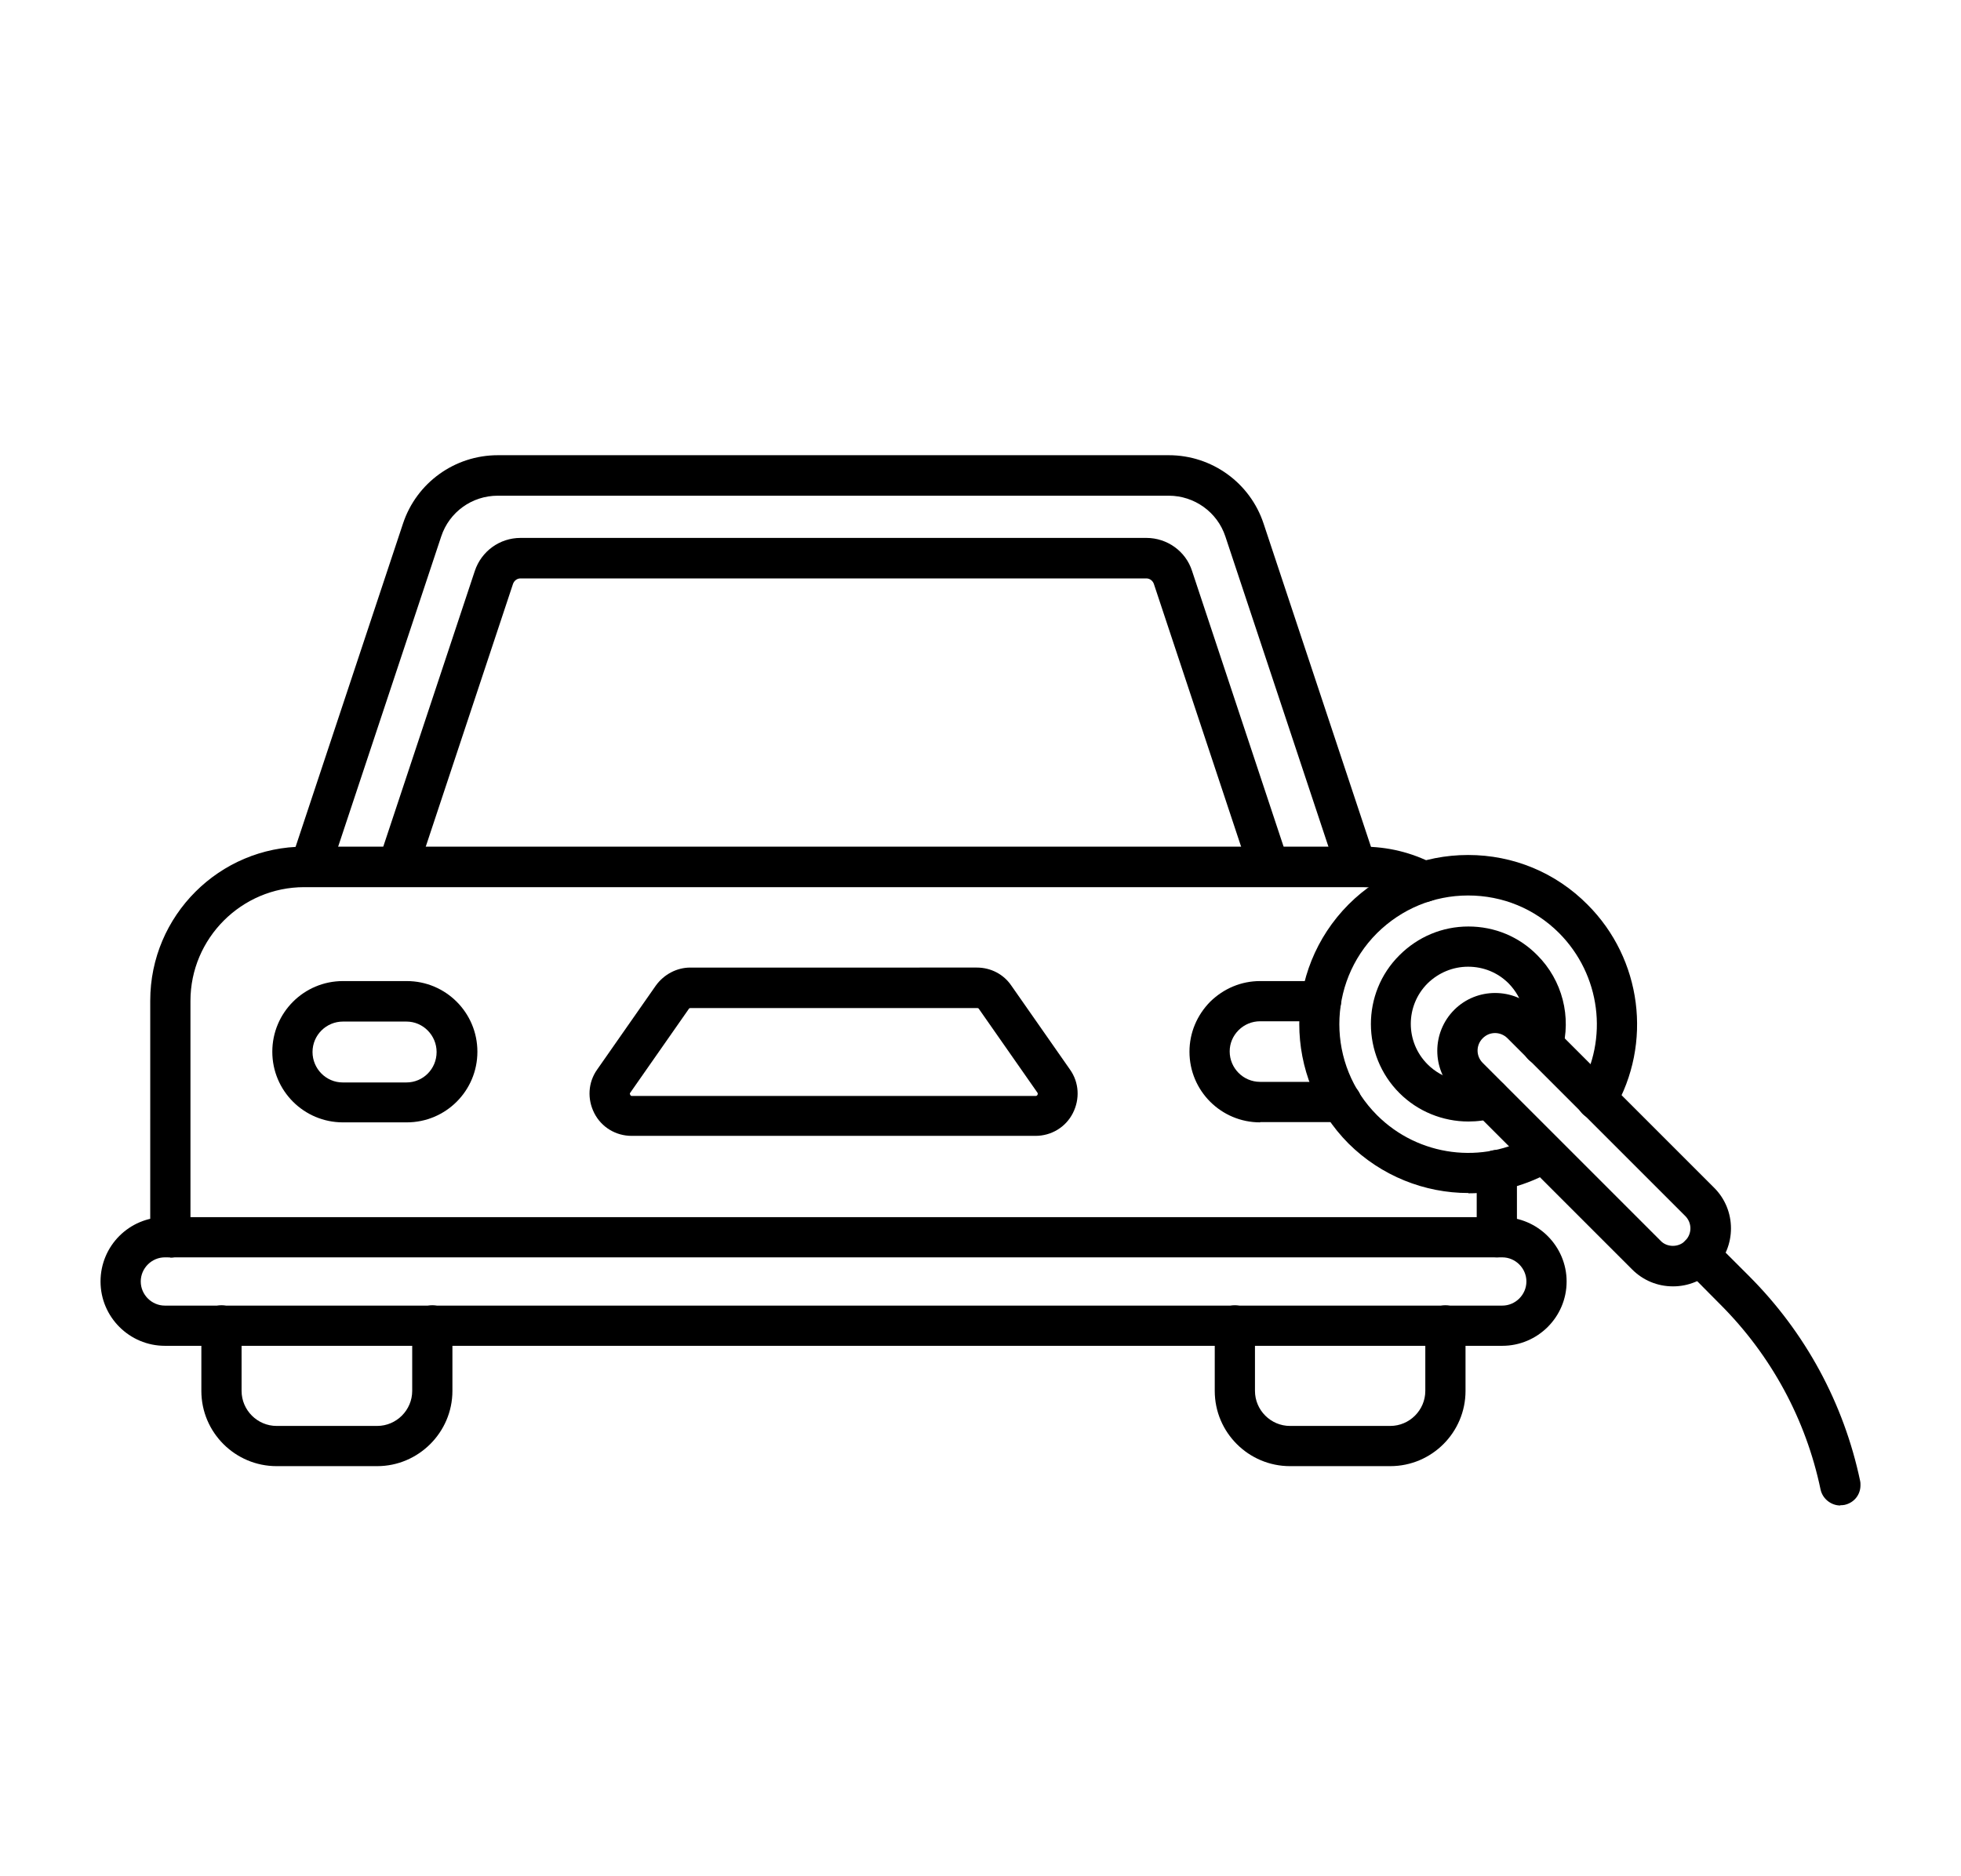
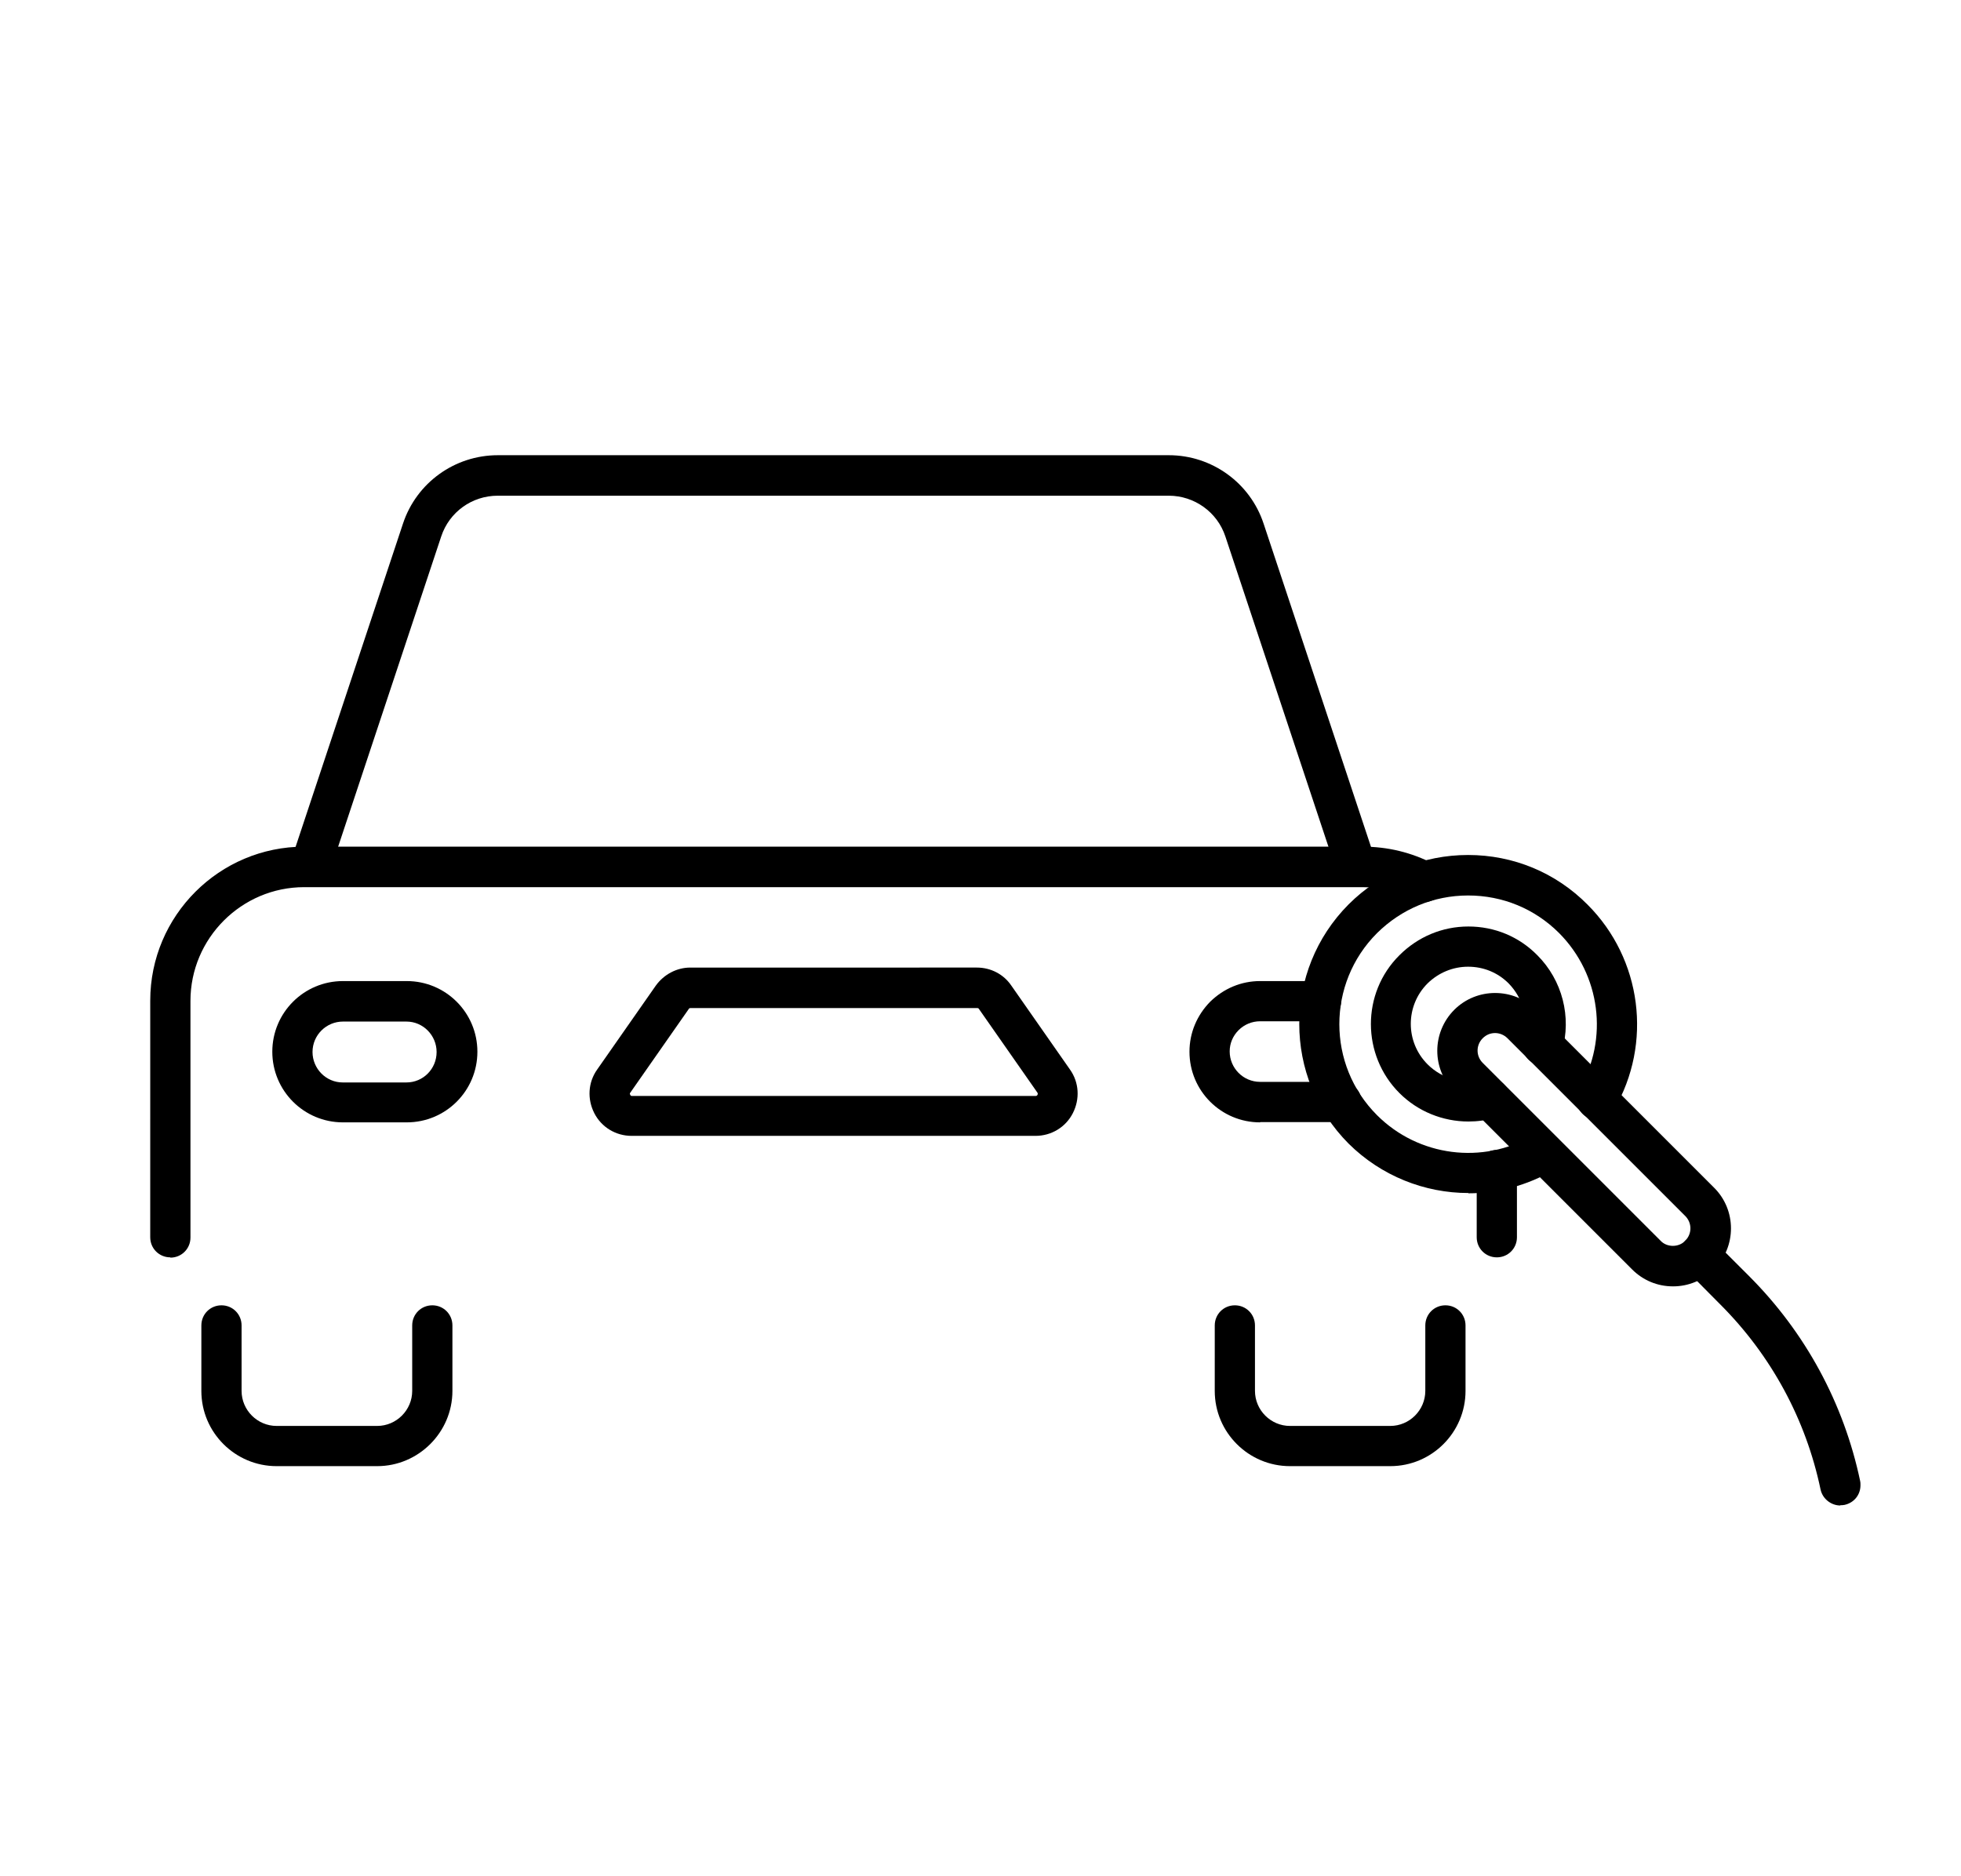
<svg xmlns="http://www.w3.org/2000/svg" xml:space="preserve" style="shape-rendering:geometricPrecision;text-rendering:geometricPrecision;image-rendering:optimizeQuality;" viewBox="0 0 6.827 6.533" version="1.1" x="0px" y="0px" fill-rule="evenodd" clip-rule="evenodd">
  <defs>
    <style type="text/css">
   
    .fil1 {fill:none}
    .fil0 {fill:black}
   
  </style>
  </defs>
  <g>
    <g>
      <path class="fil0" d="M5.211 4.378c-0.039,0 -0.07,-0.031 -0.07,-0.07l3.14961e-005 -0.234c0,-0.039 0.031,-0.07 0.07,-0.07 0.039,-1.5748e-005 0.07,0.031 0.07,0.07l3.14961e-005 0.234c0,0.039 -0.031,0.07 -0.07,0.07z" />
      <path class="fil0" d="M0.593 4.378c-0.039,0 -0.07,-0.031 -0.07,-0.07l4.33071e-005 -0.824c0,-0.296 0.241,-0.536 0.536,-0.536l3.685 0c0.087,0 0.17,0.02 0.247,0.06 0.034,0.018 0.048,0.06 0.03,0.095 -0.018,0.034 -0.06,0.048 -0.095,0.03 -0.057,-0.029 -0.118,-0.044 -0.182,-0.044l-3.685 0c-0.218,0 -0.396,0.178 -0.396,0.396l4.33071e-005 0.824c0,0.039 -0.031,0.07 -0.07,0.07z" />
      <path class="fil0" d="M4.722 3.087c-0.029,0 -0.057,-0.019 -0.067,-0.048l-0.389 -1.171c-0.028,-0.085 -0.108,-0.142 -0.197,-0.142l-2.336 -1.1811e-005c-0.09,0 -0.169,0.057 -0.197,0.142l-0.389 1.171c-0.012,0.037 -0.052,0.057 -0.089,0.044 -0.037,-0.012 -0.057,-0.052 -0.044,-0.089l0.389 -1.171c0.047,-0.142 0.18,-0.238 0.33,-0.238l2.336 -1.1811e-005c0.15,0 0.283,0.096 0.33,0.238l0.389 1.171c0.012,0.037 -0.008,0.076 -0.044,0.089 -0.007,0.002 -0.015,0.004 -0.022,0.004z" />
-       <path class="fil0" d="M4.418 3.087c-0.029,0 -0.057,-0.019 -0.067,-0.048l-0.334 -1.006c-0.004,-0.011 -0.014,-0.019 -0.026,-0.019l-2.179 -7.87402e-006c-0.012,0 -0.022,0.008 -0.026,0.019l-0.334 1.006c-0.012,0.037 -0.052,0.057 -0.089,0.044 -0.037,-0.012 -0.057,-0.052 -0.044,-0.089l0.334 -1.006c0.023,-0.069 0.087,-0.115 0.159,-0.115l2.179 -1.1811e-005c0.072,0 0.137,0.046 0.159,0.115l0.334 1.006c0.012,0.037 -0.008,0.076 -0.044,0.089 -0.007,0.002 -0.015,0.004 -0.022,0.004l5.11811e-005 -1.1811e-005z" />
-       <path class="fil0" d="M0.574 4.378c-0.046,0 -0.084,0.038 -0.084,0.084 7.87402e-006,0.046 0.038,0.084 0.084,0.084l4.656 0c0.046,0 0.084,-0.038 0.084,-0.084 3.93701e-006,-0.046 -0.038,-0.084 -0.084,-0.084l-4.656 -1.1811e-005zm4.656 0.308l-4.656 0c-0.123,0 -0.224,-0.1 -0.224,-0.224 7.87402e-006,-0.124 0.1,-0.224 0.224,-0.224l4.656 0c0.123,0 0.224,0.101 0.224,0.224 -0,0.124 -0.101,0.224 -0.224,0.224z" />
      <path class="fil0" d="M1.194 3.557c-0.058,0 -0.106,0.047 -0.106,0.106 2.75591e-005,0.058 0.047,0.106 0.105,0.106l0.222 -3.93701e-006c0.058,0 0.105,-0.047 0.105,-0.106 1.5748e-005,-0.058 -0.047,-0.106 -0.105,-0.106l-0.222 0zm0.222 0.351l-0.222 0c-0.136,0 -0.246,-0.11 -0.246,-0.246 2.75591e-005,-0.136 0.11,-0.246 0.246,-0.246l0.222 0c0.136,0 0.246,0.11 0.246,0.246 1.5748e-005,0.136 -0.11,0.246 -0.246,0.246z" />
      <path class="fil0" d="M4.387 3.908c-0.136,0 -0.246,-0.11 -0.246,-0.246 2.75591e-005,-0.066 0.026,-0.127 0.072,-0.174 0.047,-0.046 0.108,-0.072 0.174,-0.072l0.212 -7.87402e-006c0.039,0 0.07,0.031 0.07,0.07 2.75591e-005,0.039 -0.031,0.07 -0.07,0.07l-0.212 -7.87402e-006c-0.028,0 -0.055,0.011 -0.075,0.031 -0.02,0.02 -0.031,0.046 -0.031,0.074 2.75591e-005,0.058 0.047,0.106 0.106,0.106l0.283 -3.93701e-006c0.039,-1.5748e-005 0.07,0.031 0.07,0.07 4.33071e-005,0.039 -0.031,0.07 -0.07,0.07l-0.283 1.1811e-005z" />
      <path class="fil0" d="M2.403 3.51c-0.002,0 -0.004,0.001 -0.005,0.003l-0.204 0.292c-0.001,0.001 -0.002,0.003 -0,0.007 0.002,0.004 0.004,0.004 0.006,0.004l1.406 -3.93701e-006c0.001,0 0.004,3.93701e-006 0.006,-0.004 0.002,-0.004 0,-0.006 -0,-0.007l-0.204 -0.292c-0.001,-0.002 -0.003,-0.003 -0.006,-0.003l-0.998 -1.1811e-005zm1.202 0.445l-1.406 0c-0.055,0 -0.105,-0.03 -0.13,-0.079 -0.025,-0.049 -0.022,-0.107 0.01,-0.152l0.204 -0.292c0.028,-0.039 0.073,-0.063 0.12,-0.063l0.998 -7.87402e-006c0.048,0 0.093,0.023 0.12,0.063l0.204 0.292c0.032,0.045 0.035,0.103 0.01,0.152 -0.025,0.049 -0.075,0.079 -0.13,0.079z" />
      <path class="fil0" d="M1.313 5.105l-0.35 0c-0.144,0 -0.262,-0.117 -0.262,-0.262l2.3622e-005 -0.228c0,-0.039 0.031,-0.07 0.07,-0.07 0.039,-1.1811e-005 0.07,0.031 0.07,0.07l2.3622e-005 0.228c0,0.067 0.055,0.122 0.122,0.122l0.35 -7.87402e-006c0.067,0 0.122,-0.055 0.122,-0.122l0 -0.228c0,-0.039 0.031,-0.07 0.07,-0.07 0.039,-1.1811e-005 0.07,0.031 0.07,0.07l0 0.228c0,0.144 -0.118,0.262 -0.262,0.262z" />
      <path class="fil0" d="M4.84 5.105l-0.349 0c-0.144,0 -0.262,-0.117 -0.262,-0.262l2.3622e-005 -0.228c0,-0.039 0.031,-0.07 0.07,-0.07 0.039,-1.1811e-005 0.07,0.031 0.07,0.07l2.3622e-005 0.228c0,0.067 0.055,0.122 0.122,0.122l0.349 -7.87402e-006c0.067,0 0.122,-0.055 0.122,-0.122l1.1811e-005 -0.228c0,-0.039 0.031,-0.07 0.07,-0.07 0.039,-1.1811e-005 0.07,0.031 0.07,0.07l1.1811e-005 0.228c0,0.144 -0.117,0.262 -0.262,0.262z" />
      <path class="fil0" d="M5.112 3.905c-0.089,0 -0.176,-0.035 -0.24,-0.099 -0.132,-0.132 -0.133,-0.348 0,-0.48 0.064,-0.064 0.149,-0.1 0.24,-0.1 0.091,0 0.176,0.035 0.24,0.1 0.087,0.087 0.12,0.215 0.086,0.333 -0.011,0.037 -0.049,0.059 -0.087,0.048 -0.037,-0.011 -0.059,-0.049 -0.048,-0.087 0.02,-0.069 0,-0.144 -0.051,-0.196 -0.038,-0.038 -0.088,-0.058 -0.141,-0.058 -0.053,0 -0.103,0.021 -0.141,0.058 -0.078,0.078 -0.078,0.204 0,0.282 0.051,0.051 0.126,0.071 0.196,0.051 0.037,-0.011 0.076,0.011 0.087,0.048 0.011,0.037 -0.011,0.076 -0.048,0.087 -0.031,0.009 -0.062,0.013 -0.093,0.013z" />
      <path class="fil0" d="M5.112 4.154c-0.152,0 -0.303,-0.059 -0.417,-0.172 -0.229,-0.23 -0.229,-0.603 0,-0.833 0.111,-0.111 0.259,-0.172 0.416,-0.172 0.157,-7.87402e-006 0.305,0.061 0.416,0.173 0.189,0.189 0.227,0.483 0.092,0.714 -0.02,0.033 -0.062,0.045 -0.096,0.025 -0.033,-0.02 -0.045,-0.063 -0.025,-0.096 0.103,-0.176 0.074,-0.399 -0.07,-0.544 -0.085,-0.085 -0.197,-0.131 -0.317,-0.131 -0.12,-3.93701e-006 -0.232,0.047 -0.317,0.131 -0.175,0.175 -0.175,0.459 0,0.634 0.144,0.144 0.368,0.173 0.544,0.07 0.033,-0.02 0.076,-0.008 0.096,0.025 0.02,0.033 0.008,0.076 -0.025,0.096 -0.093,0.054 -0.195,0.081 -0.297,0.081l4.72441e-005 -7.87402e-006z" />
      <path class="fil0" d="M5.205 3.597c-0.016,0 -0.031,0.006 -0.043,0.018 -0.024,0.024 -0.024,0.062 0,0.086l0.619 0.619c0.011,0.012 0.027,0.018 0.043,0.018 0.016,-7.87402e-006 0.032,-0.006 0.043,-0.018 0.024,-0.024 0.024,-0.062 0,-0.086l-0.619 -0.619c-0.012,-0.012 -0.028,-0.018 -0.043,-0.018zm0.712 0.773l0 0 -0 0zm-0.093 0.109c-0.054,0 -0.104,-0.021 -0.142,-0.059l-0.619 -0.619c-0.079,-0.078 -0.079,-0.206 -5.11811e-005,-0.285 0.078,-0.078 0.206,-0.078 0.285,0l0.619 0.619c0.079,0.078 0.079,0.206 0,0.285 0,7.87402e-006 0,1.1811e-005 0,1.1811e-005 -0.038,0.038 -0.089,0.059 -0.142,0.059z" />
      <path class="fil0" d="M6.407 5.242c-0.032,0 -0.062,-0.023 -0.069,-0.056 -0.051,-0.244 -0.172,-0.467 -0.349,-0.644l-0.122 -0.123c-0.027,-0.027 -0.027,-0.072 -4.33071e-005,-0.099 0.027,-0.027 0.072,-0.027 0.099,0l0.123 0.123c0.196,0.196 0.33,0.443 0.387,0.714 0.001,0.004 0.001,0.008 0.001,0.012l0 0.005c-0.001,0.032 -0.023,0.059 -0.056,0.066 -0.005,0.001 -0.01,0.001 -0.014,0.001z" />
    </g>
  </g>
  <rect class="fil1" width="6.827" height="6.827" />
</svg>